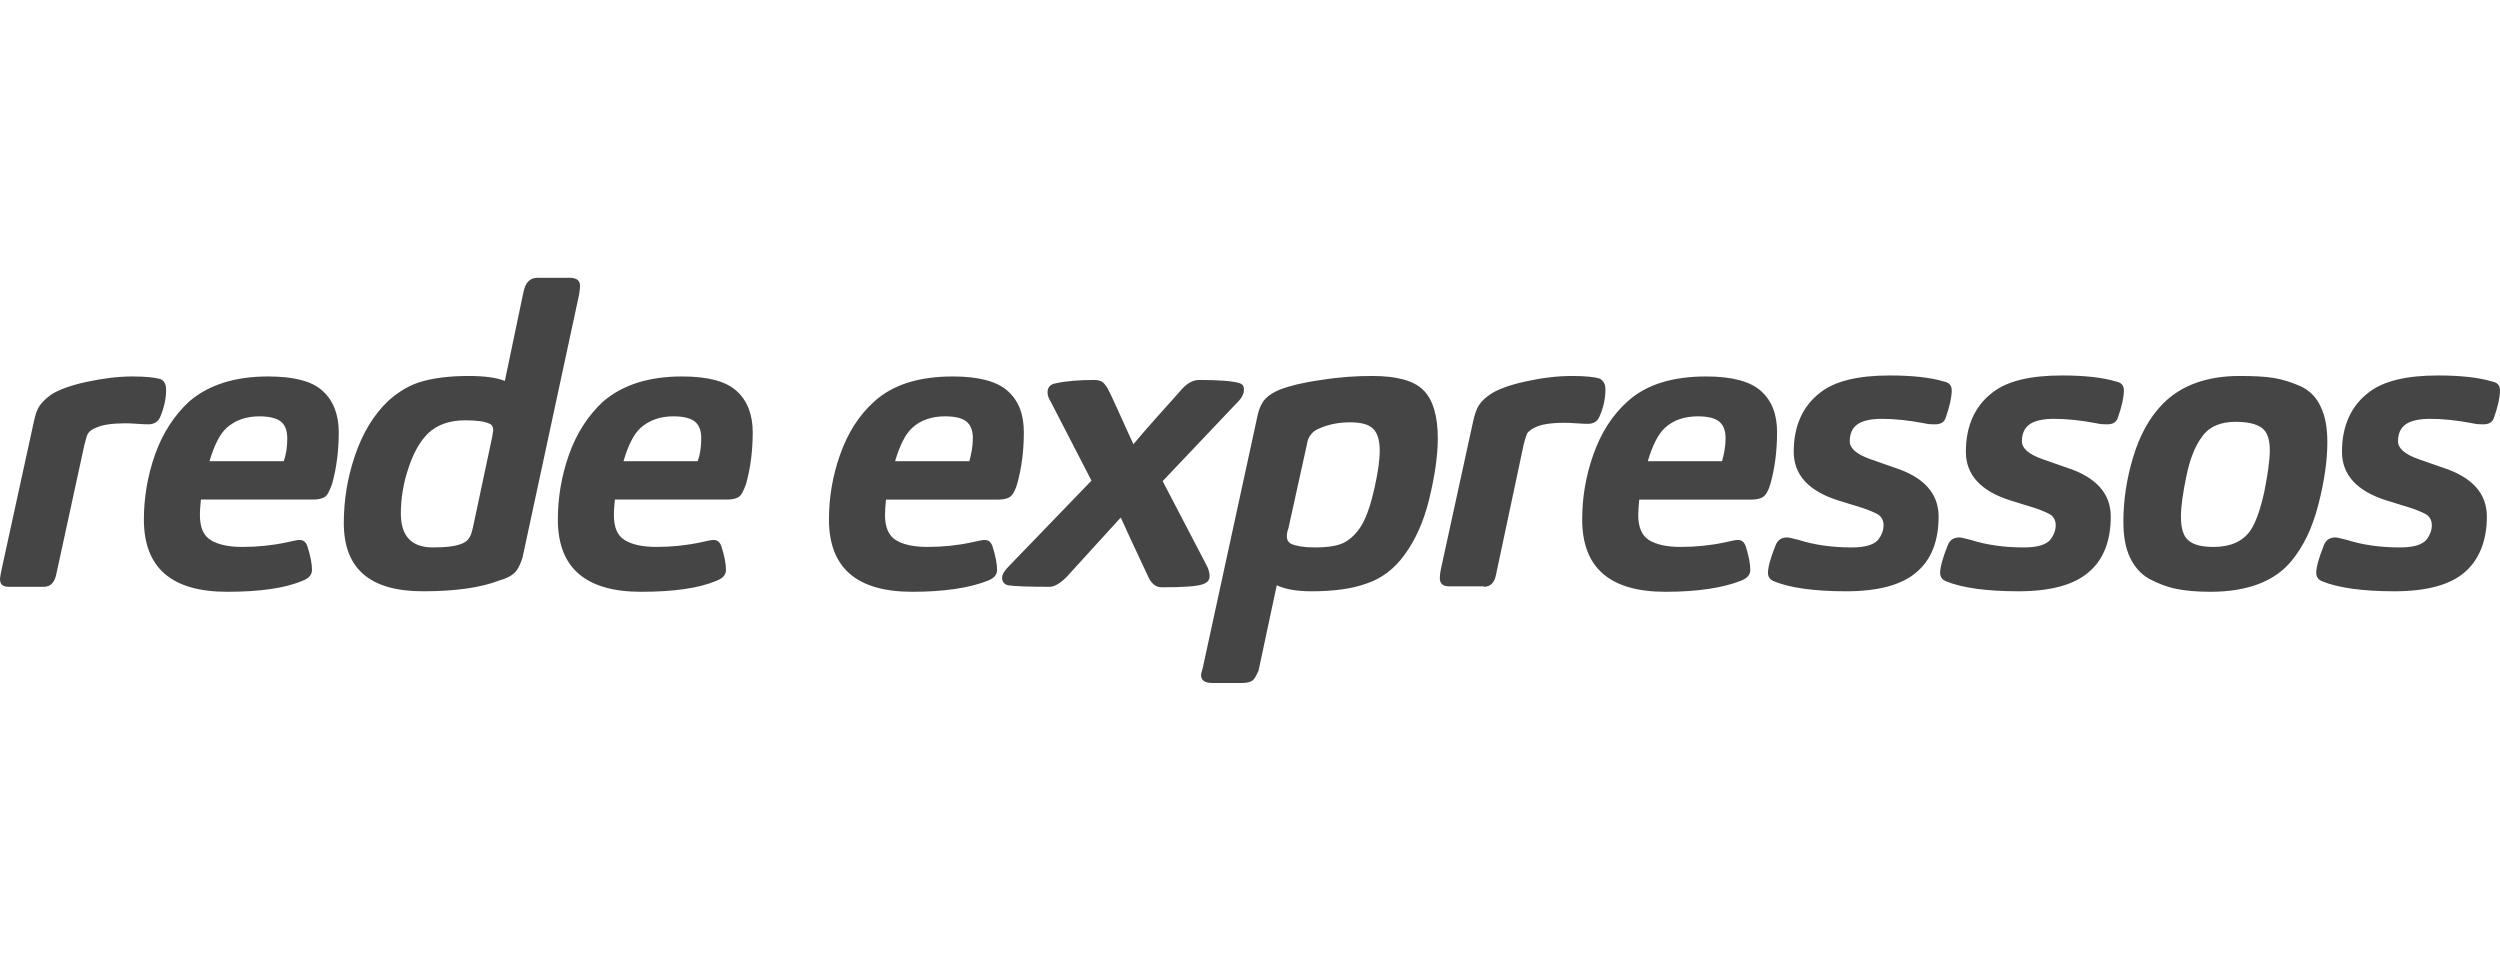
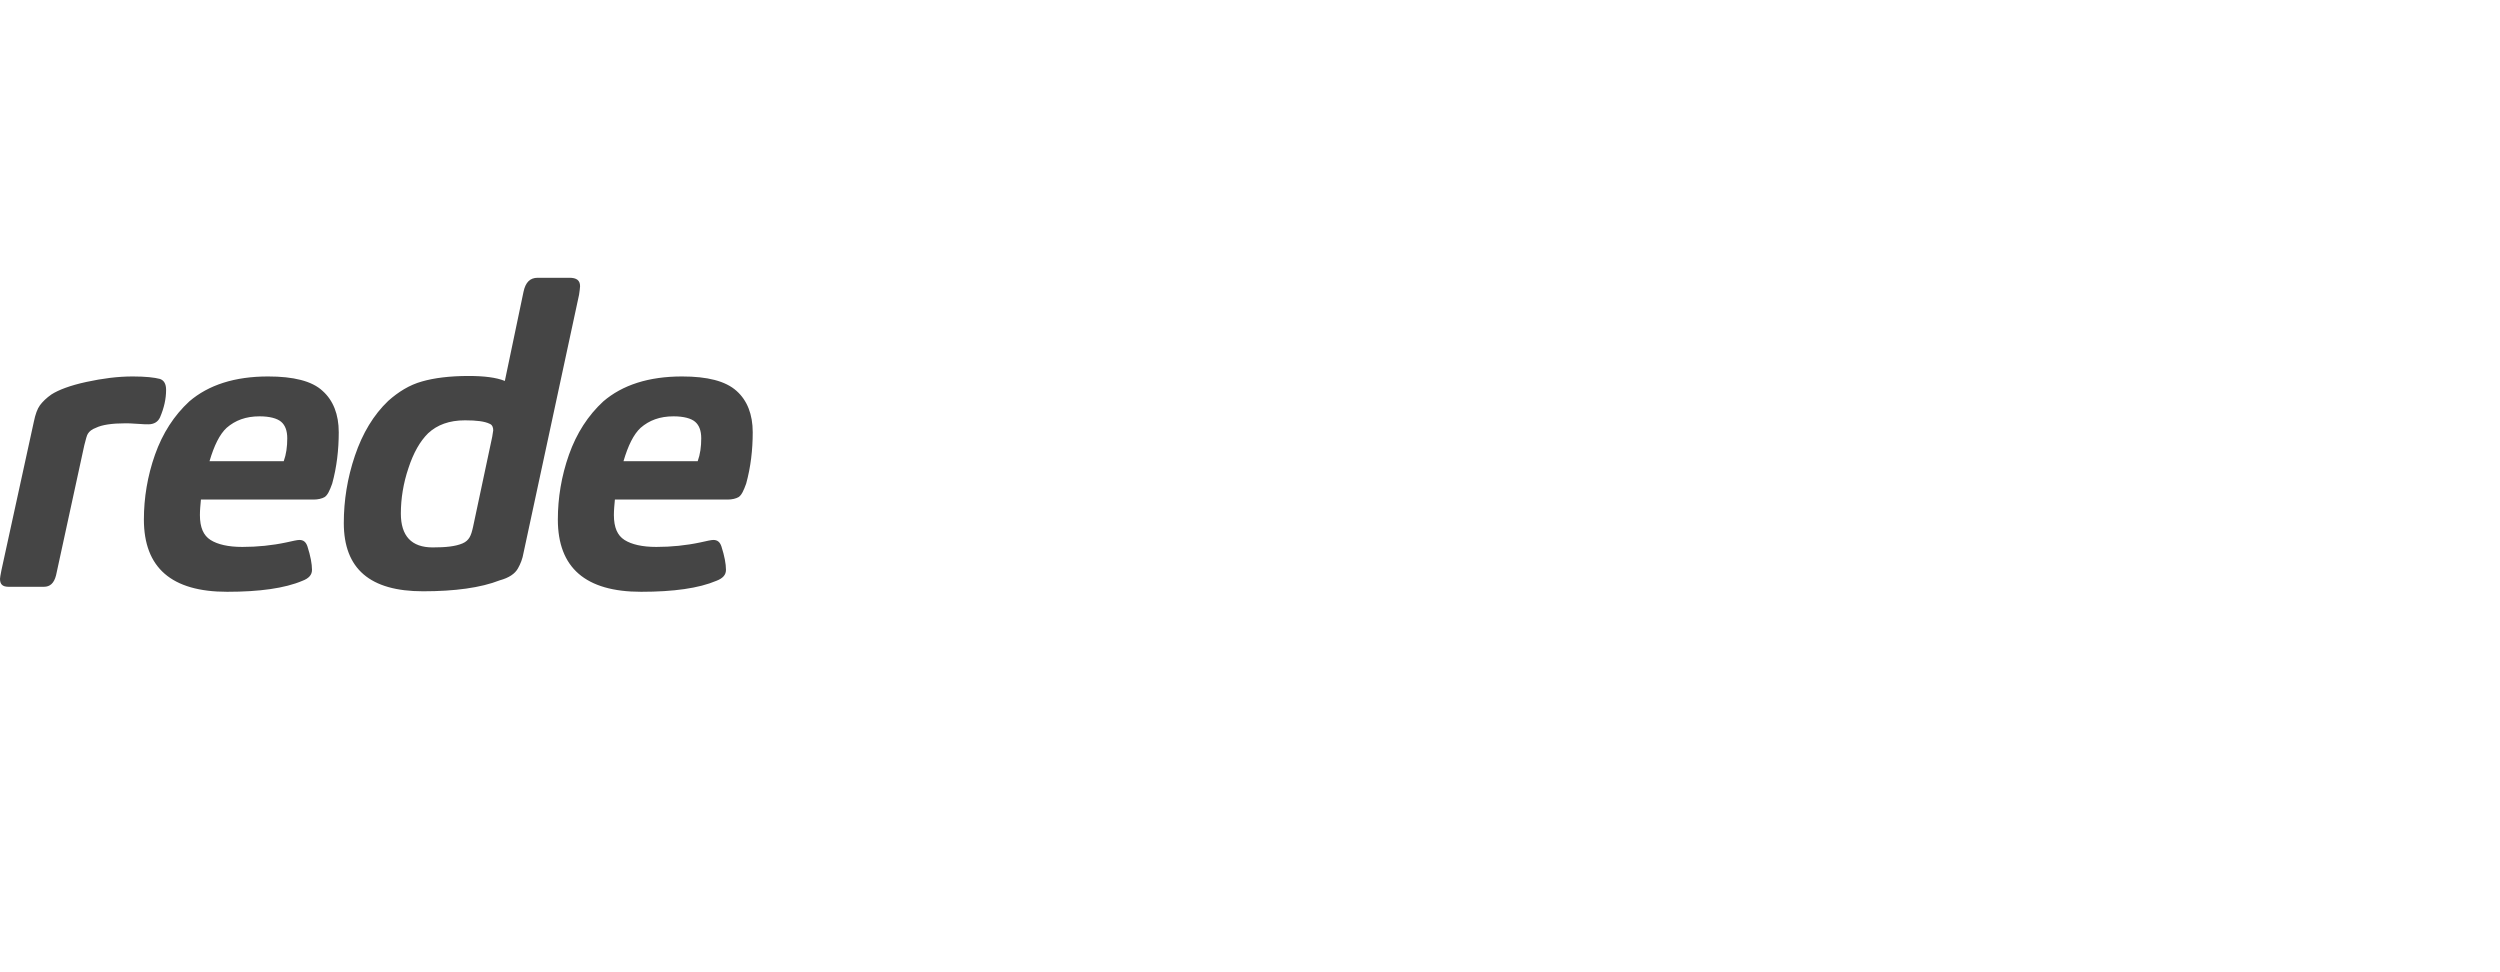
<svg xmlns="http://www.w3.org/2000/svg" width="144" height="56" viewBox="0 0 144 56" fill="none">
  <path d="M2.53 33.799H0.494C0.145 33.799 0 33.656 0 33.34C0 33.283 0.029 33.11 0.087 32.823L1.948 24.297C2.036 23.866 2.152 23.55 2.297 23.349C2.443 23.148 2.675 22.919 2.966 22.718C3.373 22.459 4.042 22.201 4.973 22C5.903 21.799 6.775 21.684 7.648 21.684C8.375 21.684 8.898 21.742 9.218 21.828C9.451 21.914 9.567 22.115 9.567 22.459C9.567 22.976 9.451 23.493 9.218 24.038C9.102 24.297 8.869 24.44 8.549 24.44C8.462 24.44 8.229 24.44 7.91 24.412C7.561 24.383 7.328 24.383 7.212 24.383C6.456 24.383 5.874 24.469 5.525 24.641C5.292 24.727 5.147 24.842 5.06 24.986C5.002 25.072 4.943 25.302 4.856 25.646L3.228 33.139C3.111 33.598 2.879 33.799 2.53 33.799ZM11.515 29.665C11.515 29.378 11.544 29.091 11.573 28.775H18.058C18.32 28.775 18.552 28.718 18.698 28.632C18.872 28.517 18.989 28.259 19.134 27.857C19.396 26.909 19.512 25.904 19.512 24.9C19.512 23.866 19.192 23.062 18.582 22.517C17.971 21.943 16.895 21.684 15.441 21.684C13.522 21.684 12.01 22.172 10.905 23.12C10.032 23.924 9.363 24.957 8.927 26.192C8.491 27.426 8.288 28.689 8.288 29.924C8.288 32.709 9.887 34.087 13.086 34.087C14.947 34.087 16.401 33.886 17.418 33.455C17.796 33.311 17.971 33.11 17.971 32.823C17.971 32.479 17.884 32.02 17.709 31.474C17.622 31.216 17.477 31.101 17.244 31.101C17.128 31.101 16.866 31.158 16.488 31.244C15.674 31.417 14.83 31.503 13.958 31.503C13.144 31.503 12.533 31.359 12.126 31.101C11.719 30.842 11.515 30.383 11.515 29.665ZM12.068 26.565C12.33 25.675 12.649 25.015 13.056 24.641C13.551 24.211 14.162 23.981 14.947 23.981C15.528 23.981 15.964 24.096 16.197 24.297C16.43 24.498 16.546 24.814 16.546 25.244C16.546 25.732 16.488 26.163 16.343 26.565H12.068ZM29.835 32.737C29.981 32.479 30.097 32.192 30.155 31.847L33.354 16.976C33.383 16.746 33.412 16.603 33.412 16.488C33.412 16.143 33.208 16 32.801 16H30.969C30.533 16 30.271 16.258 30.155 16.804L29.079 21.943C28.585 21.742 27.887 21.656 26.985 21.656C25.91 21.656 25.008 21.77 24.31 21.971C23.583 22.172 22.943 22.574 22.362 23.091C21.519 23.895 20.879 24.957 20.443 26.249C20.006 27.541 19.803 28.833 19.803 30.125C19.803 32.766 21.315 34.058 24.368 34.058C26.2 34.058 27.683 33.857 28.788 33.426C29.312 33.283 29.661 33.053 29.835 32.737ZM27.247 30.354C27.189 30.613 27.131 30.814 27.044 30.957C26.956 31.101 26.84 31.216 26.637 31.302C26.229 31.474 25.677 31.531 24.921 31.531C23.7 31.531 23.089 30.871 23.089 29.579C23.089 28.718 23.234 27.828 23.525 26.967C23.816 26.077 24.194 25.416 24.659 24.957C25.183 24.469 25.88 24.211 26.782 24.211C27.451 24.211 27.916 24.268 28.207 24.412C28.352 24.469 28.41 24.613 28.41 24.785C28.41 24.814 28.381 24.957 28.352 25.158L27.247 30.354ZM35.36 29.665C35.36 29.378 35.389 29.091 35.418 28.775H41.903C42.165 28.775 42.397 28.718 42.543 28.632C42.717 28.517 42.834 28.259 42.979 27.857C43.241 26.909 43.357 25.904 43.357 24.9C43.357 23.866 43.037 23.062 42.426 22.517C41.787 21.943 40.74 21.684 39.286 21.684C37.367 21.684 35.855 22.172 34.75 23.12C33.877 23.924 33.208 24.957 32.772 26.192C32.336 27.426 32.132 28.689 32.132 29.924C32.132 32.709 33.732 34.087 36.931 34.087C38.792 34.087 40.245 33.886 41.263 33.455C41.641 33.311 41.816 33.11 41.816 32.823C41.816 32.479 41.729 32.02 41.554 31.474C41.467 31.216 41.321 31.101 41.089 31.101C40.972 31.101 40.711 31.158 40.333 31.244C39.519 31.417 38.675 31.503 37.803 31.503C36.989 31.503 36.378 31.359 35.971 31.101C35.564 30.842 35.36 30.383 35.36 29.665ZM35.913 26.565C36.174 25.675 36.494 25.015 36.901 24.641C37.396 24.211 38.006 23.981 38.792 23.981C39.373 23.981 39.809 24.096 40.042 24.297C40.275 24.498 40.391 24.814 40.391 25.244C40.391 25.732 40.333 26.163 40.187 26.565H35.913Z" fill="#454545" />
-   <path d="M50.976 29.666C50.976 30.355 51.179 30.843 51.587 31.101C51.994 31.359 52.604 31.503 53.419 31.503C54.291 31.503 55.134 31.417 55.948 31.244C56.326 31.158 56.588 31.101 56.704 31.101C56.937 31.101 57.082 31.216 57.17 31.474C57.344 32.02 57.431 32.479 57.431 32.824C57.431 33.111 57.257 33.312 56.879 33.455C55.861 33.857 54.407 34.087 52.546 34.087C49.347 34.087 47.748 32.709 47.748 29.924C47.748 28.661 47.952 27.426 48.388 26.192C48.824 24.957 49.464 23.924 50.365 23.12C51.441 22.144 52.953 21.684 54.901 21.684C56.385 21.684 57.431 21.972 58.042 22.517C58.682 23.091 58.973 23.866 58.973 24.9C58.973 25.933 58.856 26.91 58.595 27.857C58.478 28.259 58.333 28.517 58.158 28.632C58.013 28.718 57.809 28.776 57.519 28.776H51.034C51.005 29.091 50.976 29.407 50.976 29.666ZM55.832 26.565C55.948 26.163 56.036 25.704 56.036 25.244C56.036 24.814 55.919 24.498 55.687 24.297C55.454 24.096 55.047 23.981 54.436 23.981C53.651 23.981 53.011 24.211 52.546 24.642C52.139 25.015 51.819 25.675 51.557 26.565H55.832ZM64.556 29.809C64.788 30.326 65.312 31.474 66.155 33.254C66.33 33.627 66.591 33.828 66.911 33.828C68.191 33.828 68.976 33.771 69.267 33.656C69.528 33.57 69.674 33.426 69.674 33.197C69.674 32.996 69.615 32.766 69.47 32.508L66.969 27.713L71.273 23.177C71.535 22.919 71.651 22.689 71.651 22.431C71.651 22.23 71.564 22.115 71.36 22.058C70.953 21.943 70.197 21.886 69.063 21.886C68.714 21.886 68.336 22.086 67.987 22.517C66.853 23.78 65.952 24.785 65.283 25.589C64.41 23.665 63.945 22.632 63.887 22.546C63.771 22.287 63.625 22.115 63.538 22.029C63.422 21.943 63.276 21.886 63.044 21.886C62.171 21.886 61.415 21.943 60.776 22.086C60.485 22.144 60.339 22.316 60.339 22.603C60.339 22.775 60.398 22.948 60.543 23.177L62.869 27.685L58.158 32.565C57.868 32.852 57.722 33.082 57.722 33.283C57.722 33.513 57.839 33.656 58.071 33.713C58.449 33.771 59.263 33.8 60.456 33.8C60.746 33.8 61.066 33.599 61.444 33.225L64.556 29.809ZM72.145 39.197C72.029 39.283 71.826 39.34 71.564 39.34H69.819C69.412 39.34 69.179 39.197 69.179 38.881C69.179 38.824 69.208 38.737 69.237 38.623C69.267 38.508 69.296 38.422 69.296 38.393L72.407 24.067C72.465 23.723 72.582 23.407 72.727 23.177C72.901 22.89 73.25 22.632 73.745 22.431C74.268 22.23 75.053 22.029 76.1 21.886C77.176 21.713 78.136 21.656 79.037 21.656C80.433 21.656 81.422 21.914 81.974 22.46C82.527 23.005 82.817 23.924 82.817 25.244C82.817 26.249 82.643 27.426 82.323 28.747C82.003 30.067 81.509 31.13 80.898 31.962C80.317 32.766 79.59 33.312 78.746 33.599C77.903 33.914 76.827 34.058 75.548 34.058C74.704 34.058 74.036 33.943 73.541 33.713L72.494 38.623C72.349 38.938 72.262 39.111 72.145 39.197ZM74.123 30.9C74.123 31.101 74.21 31.244 74.385 31.331C74.646 31.445 75.082 31.532 75.722 31.532C76.478 31.532 77.06 31.445 77.438 31.244C77.816 31.044 78.165 30.699 78.456 30.211C78.746 29.694 78.979 28.977 79.183 28.058C79.386 27.139 79.473 26.45 79.473 25.991C79.473 25.388 79.357 24.957 79.095 24.699C78.834 24.441 78.397 24.326 77.758 24.326C77.118 24.326 76.536 24.441 76.013 24.67C75.78 24.756 75.635 24.871 75.519 25.015C75.402 25.158 75.315 25.331 75.286 25.56L74.21 30.441C74.123 30.67 74.123 30.814 74.123 30.9ZM85.464 33.8C85.842 33.8 86.074 33.57 86.162 33.139L87.761 25.618C87.848 25.244 87.935 25.043 87.965 24.957C88.052 24.842 88.197 24.728 88.43 24.613C88.779 24.441 89.331 24.354 90.116 24.354C90.233 24.354 90.465 24.354 90.814 24.383C91.163 24.412 91.367 24.412 91.454 24.412C91.803 24.412 92.007 24.268 92.123 24.01C92.355 23.493 92.472 22.976 92.472 22.431C92.472 22.115 92.355 21.914 92.123 21.799C91.832 21.713 91.309 21.656 90.552 21.656C89.68 21.656 88.779 21.771 87.877 21.972C86.947 22.172 86.278 22.431 85.871 22.689C85.58 22.89 85.347 23.091 85.202 23.321C85.057 23.522 84.94 23.866 84.853 24.268L82.992 32.795C82.934 33.082 82.934 33.254 82.934 33.312C82.934 33.599 83.108 33.771 83.428 33.771H85.464M94.362 29.666C94.362 30.355 94.566 30.843 94.973 31.101C95.38 31.359 95.99 31.503 96.805 31.503C97.677 31.503 98.52 31.417 99.334 31.244C99.713 31.158 99.974 31.101 100.09 31.101C100.323 31.101 100.469 31.216 100.556 31.474C100.73 32.02 100.817 32.479 100.817 32.824C100.817 33.111 100.643 33.312 100.265 33.455C99.247 33.857 97.793 34.087 95.932 34.087C92.734 34.087 91.134 32.709 91.134 29.924C91.134 28.661 91.338 27.426 91.774 26.192C92.21 24.957 92.85 23.924 93.751 23.12C94.827 22.144 96.339 21.684 98.288 21.684C99.771 21.684 100.817 21.972 101.428 22.517C102.068 23.091 102.359 23.866 102.359 24.9C102.359 25.933 102.242 26.91 101.981 27.857C101.864 28.259 101.719 28.517 101.544 28.632C101.399 28.718 101.195 28.776 100.905 28.776H94.42C94.391 29.091 94.362 29.407 94.362 29.666ZM99.189 26.565C99.305 26.163 99.393 25.704 99.393 25.244C99.393 24.814 99.276 24.498 99.044 24.297C98.811 24.096 98.404 23.981 97.793 23.981C97.008 23.981 96.368 24.211 95.903 24.642C95.496 25.015 95.176 25.675 94.914 26.565H99.189ZM111.664 29.752C111.664 28.431 110.821 27.484 109.134 26.938L107.738 26.45C106.924 26.163 106.546 25.819 106.546 25.417C106.546 24.986 106.691 24.67 106.953 24.469C107.244 24.24 107.738 24.125 108.407 24.125C109.134 24.125 109.948 24.211 110.85 24.383C111.082 24.441 111.286 24.441 111.46 24.441C111.78 24.441 111.984 24.326 112.071 24.067C112.304 23.407 112.42 22.861 112.42 22.488C112.42 22.201 112.275 22.029 111.955 21.972C111.199 21.742 110.152 21.627 108.843 21.627C107.04 21.627 105.703 21.943 104.859 22.603C103.842 23.378 103.318 24.527 103.318 26.02C103.318 27.34 104.162 28.288 105.906 28.833L107.302 29.264C107.796 29.436 108.116 29.579 108.262 29.694C108.407 29.838 108.494 30.01 108.494 30.24C108.494 30.555 108.378 30.843 108.174 31.101C107.913 31.388 107.418 31.532 106.662 31.532C105.528 31.532 104.511 31.388 103.609 31.101C103.26 31.015 103.057 30.957 102.94 30.957C102.62 30.957 102.388 31.101 102.271 31.417C101.981 32.135 101.835 32.68 101.835 32.996C101.835 33.225 101.952 33.398 102.184 33.484C103.086 33.857 104.481 34.058 106.342 34.058C108.204 34.058 109.57 33.685 110.414 32.938C111.257 32.221 111.664 31.13 111.664 29.752ZM121.58 29.752C121.58 28.431 120.737 27.484 119.05 26.938L117.654 26.45C116.84 26.163 116.462 25.819 116.462 25.417C116.462 24.986 116.607 24.67 116.869 24.469C117.16 24.24 117.654 24.125 118.323 24.125C119.05 24.125 119.864 24.211 120.766 24.383C120.998 24.441 121.202 24.441 121.376 24.441C121.696 24.441 121.9 24.326 121.987 24.067C122.22 23.407 122.336 22.861 122.336 22.488C122.336 22.201 122.191 22.029 121.871 21.972C121.115 21.742 120.068 21.627 118.759 21.627C116.956 21.627 115.619 21.943 114.775 22.603C113.758 23.378 113.234 24.527 113.234 26.02C113.234 27.34 114.078 28.288 115.822 28.833L117.218 29.264C117.712 29.436 118.032 29.579 118.178 29.694C118.323 29.838 118.41 30.01 118.41 30.24C118.41 30.555 118.294 30.843 118.09 31.101C117.829 31.388 117.334 31.532 116.578 31.532C115.444 31.532 114.426 31.388 113.525 31.101C113.176 31.015 112.973 30.957 112.856 30.957C112.536 30.957 112.304 31.101 112.187 31.417C111.897 32.135 111.751 32.68 111.751 32.996C111.751 33.225 111.868 33.398 112.1 33.484C113.002 33.857 114.397 34.058 116.258 34.058C118.12 34.058 119.486 33.685 120.33 32.938C121.173 32.221 121.58 31.13 121.58 29.752ZM133.531 29.091C133.183 30.441 132.659 31.503 131.99 32.307C131.031 33.484 129.46 34.087 127.309 34.087C126.553 34.087 125.884 34.029 125.331 33.914C124.779 33.8 124.284 33.599 123.79 33.34C123.296 33.053 122.947 32.651 122.685 32.106C122.423 31.56 122.307 30.871 122.307 30.039C122.307 28.862 122.481 27.627 122.859 26.364C123.237 25.101 123.79 24.067 124.575 23.264C125.622 22.201 127.105 21.656 128.995 21.656C129.78 21.656 130.449 21.684 130.973 21.771C131.496 21.857 132.019 22.029 132.543 22.259C133.066 22.517 133.444 22.919 133.677 23.436C133.939 23.981 134.055 24.642 134.055 25.474C134.055 26.536 133.88 27.742 133.531 29.091ZM130.275 24.642C129.955 24.412 129.46 24.297 128.763 24.297C127.89 24.297 127.221 24.584 126.814 25.187C126.436 25.704 126.145 26.421 125.942 27.398C125.738 28.374 125.622 29.149 125.622 29.752C125.622 30.441 125.767 30.9 126.058 31.13C126.349 31.388 126.843 31.503 127.512 31.503C128.472 31.503 129.17 31.187 129.606 30.584C129.926 30.125 130.187 29.378 130.42 28.345C130.624 27.311 130.74 26.508 130.74 25.933C130.74 25.302 130.594 24.871 130.275 24.642ZM143.244 29.752C143.244 28.431 142.401 27.484 140.714 26.938L139.318 26.45C138.504 26.163 138.126 25.819 138.126 25.417C138.126 24.986 138.271 24.67 138.533 24.469C138.824 24.24 139.318 24.125 139.987 24.125C140.714 24.125 141.528 24.211 142.43 24.383C142.662 24.441 142.866 24.441 143.04 24.441C143.36 24.441 143.564 24.326 143.651 24.067C143.884 23.407 144 22.861 144 22.488C144 22.201 143.855 22.029 143.535 21.972C142.779 21.742 141.732 21.627 140.423 21.627C138.62 21.627 137.283 21.943 136.439 22.603C135.422 23.378 134.898 24.527 134.898 26.02C134.898 27.34 135.742 28.288 137.486 28.833L138.882 29.264C139.376 29.436 139.696 29.579 139.842 29.694C139.987 29.838 140.074 30.01 140.074 30.24C140.074 30.555 139.958 30.843 139.754 31.101C139.493 31.388 138.998 31.532 138.242 31.532C137.108 31.532 136.09 31.388 135.189 31.101C134.84 31.015 134.636 30.957 134.52 30.957C134.2 30.957 133.968 31.101 133.851 31.417C133.561 32.135 133.415 32.68 133.415 32.996C133.415 33.225 133.531 33.398 133.764 33.484C134.666 33.857 136.061 34.058 137.922 34.058C139.784 34.058 141.15 33.685 141.994 32.938C142.808 32.221 143.244 31.13 143.244 29.752Z" fill="#454545" />
</svg>